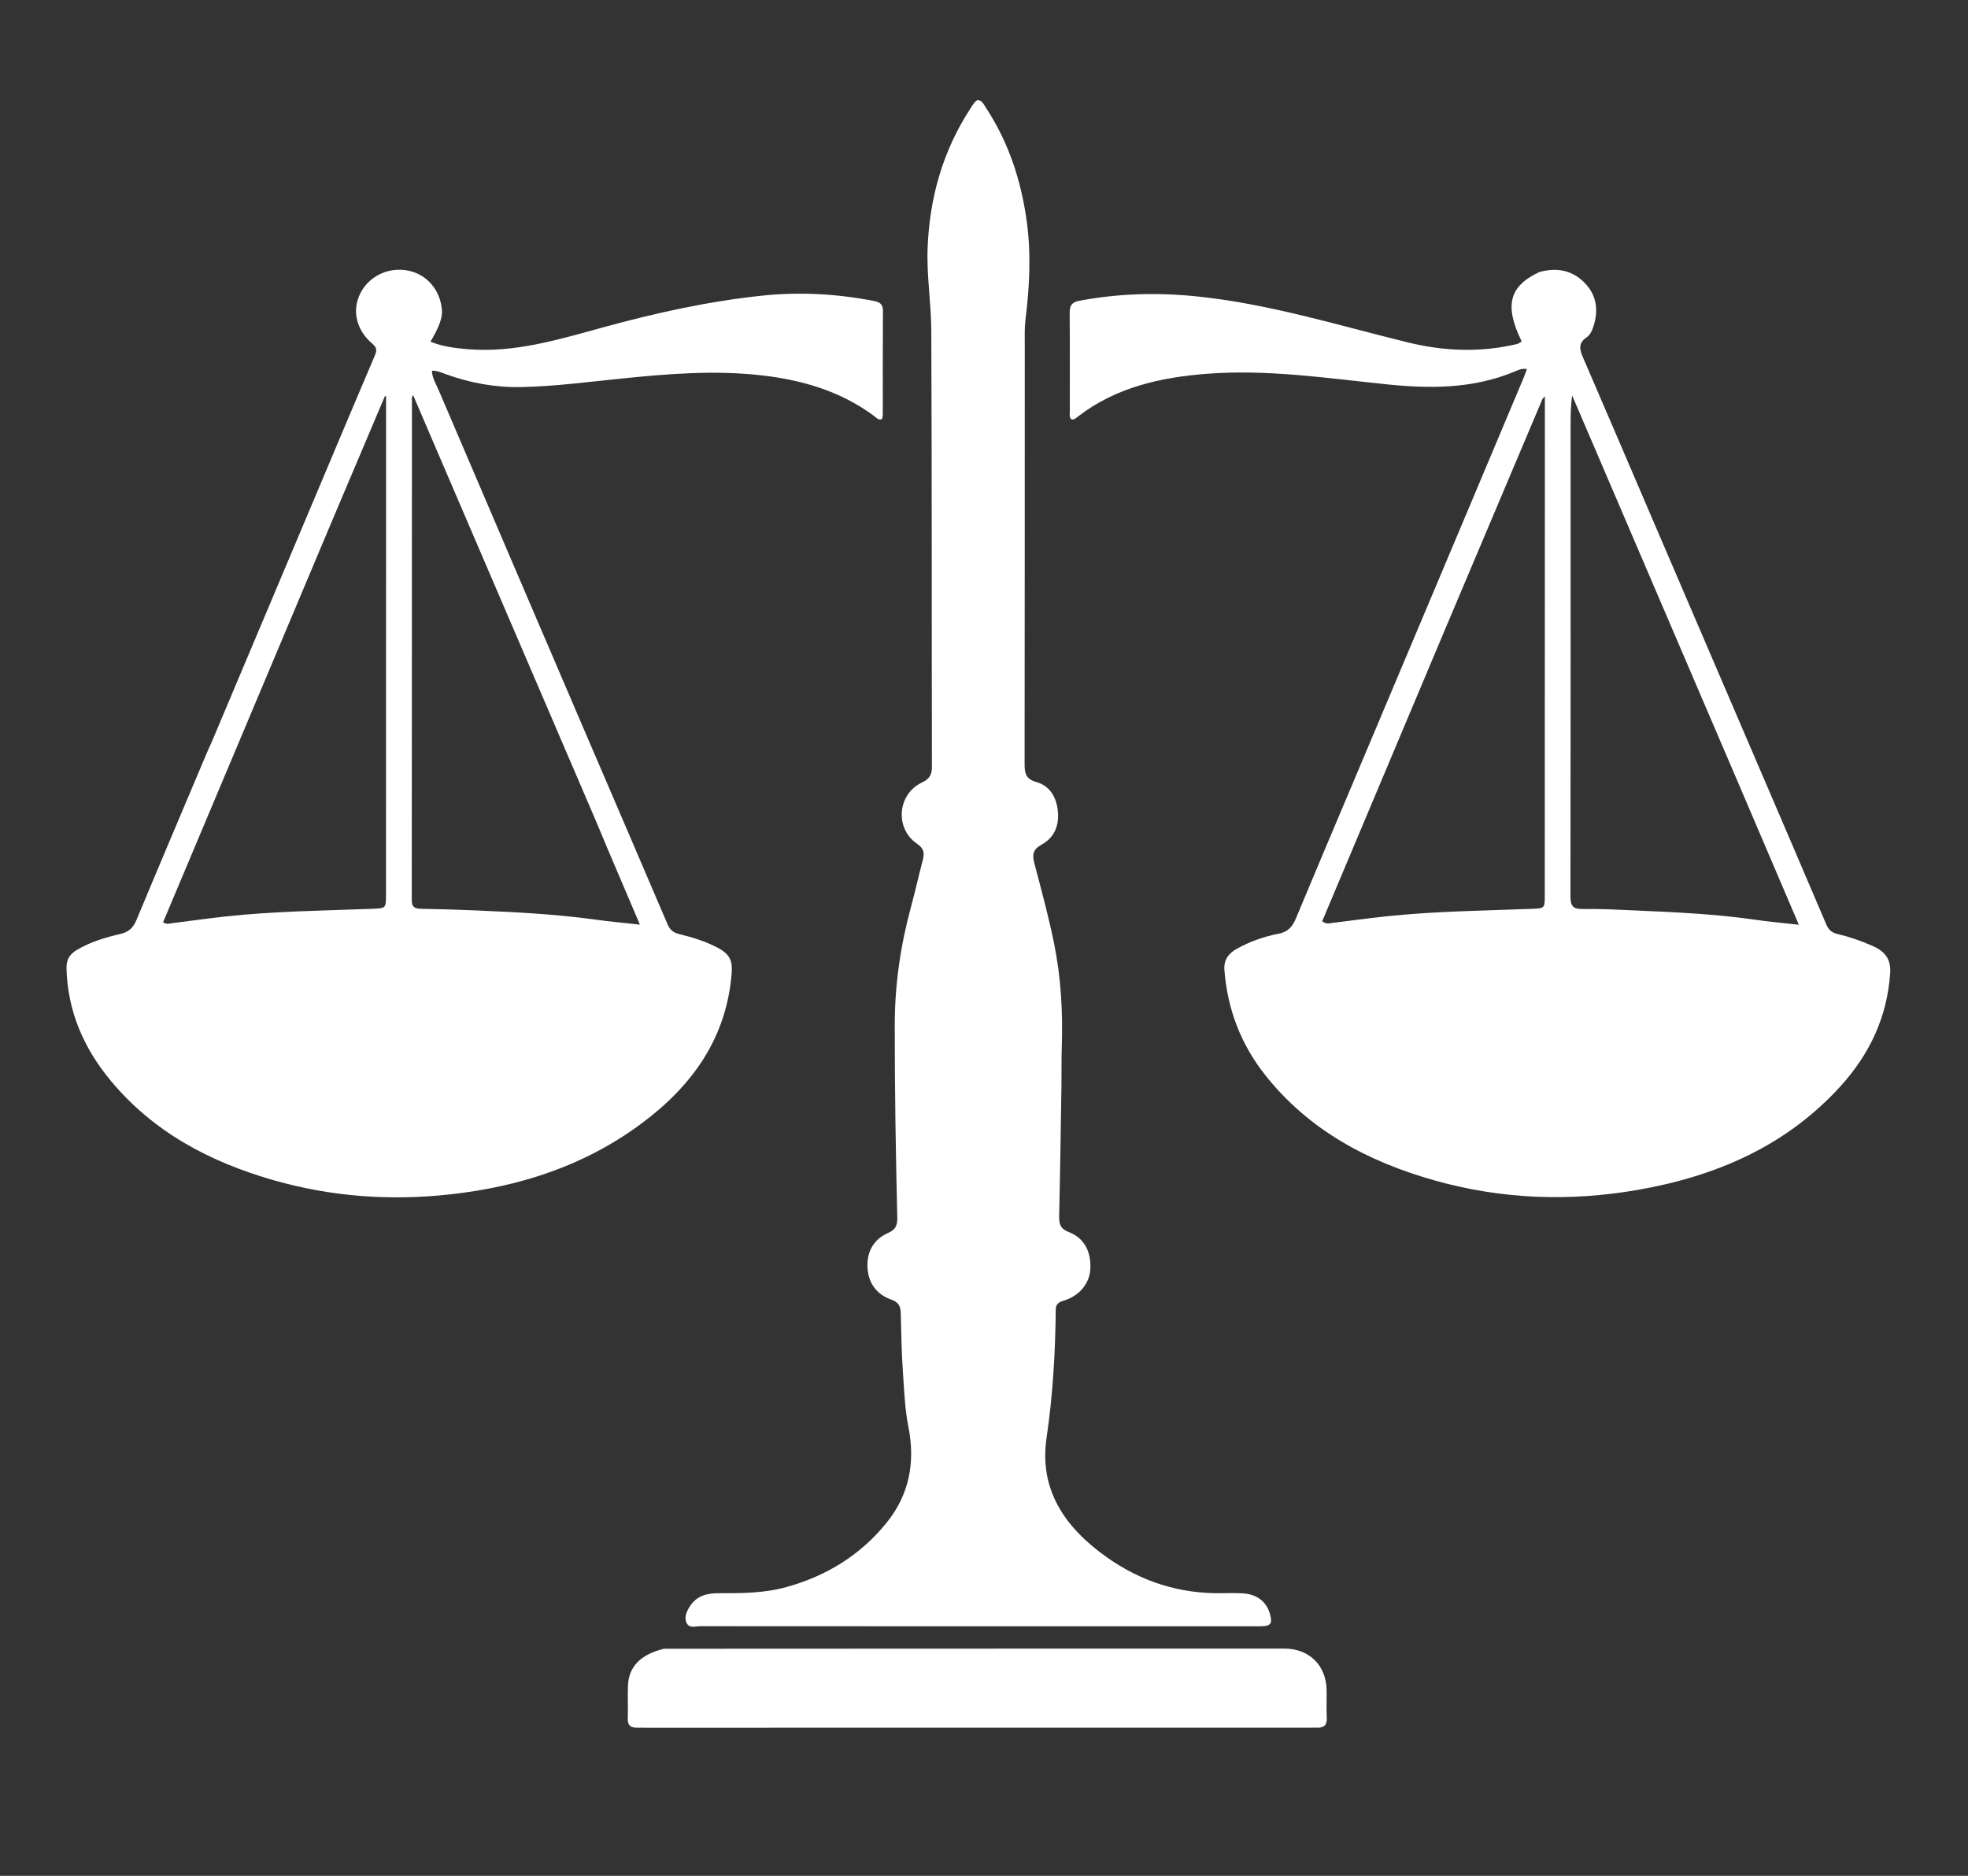
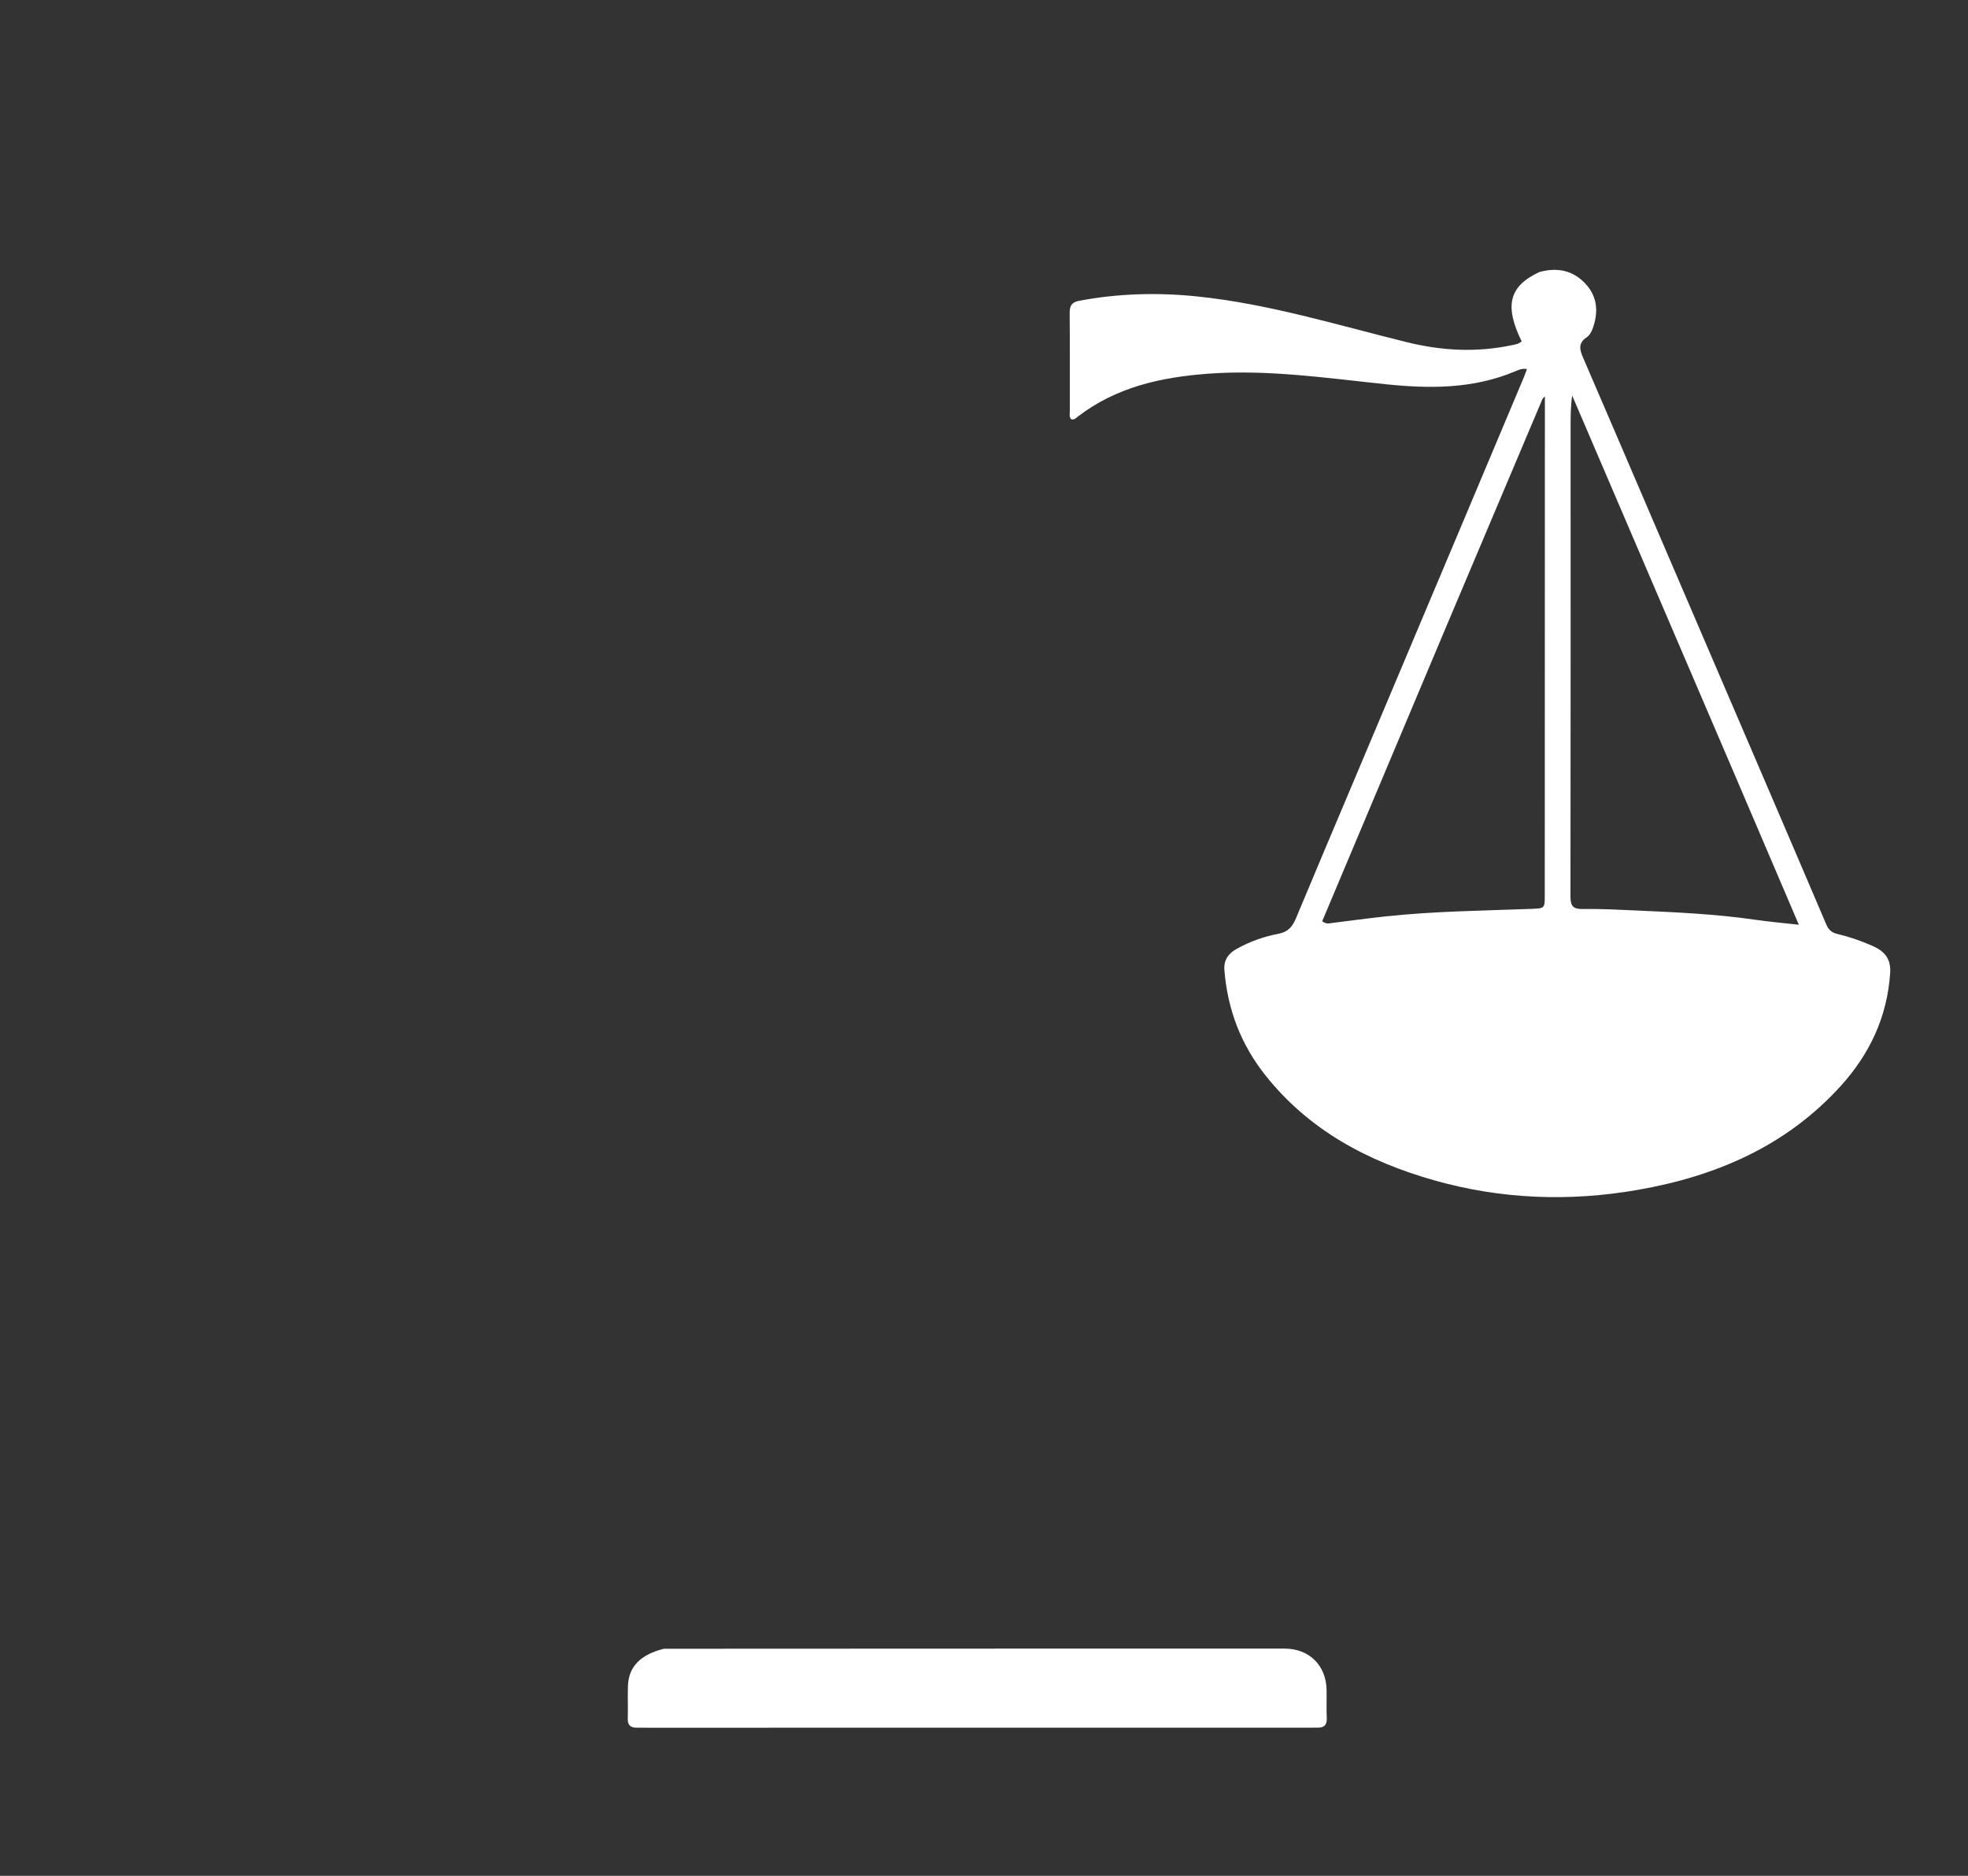
<svg xmlns="http://www.w3.org/2000/svg" id="Layer_1" x="0px" y="0px" width="100%" viewBox="0 0 1024 976" xml:space="preserve">
  <rect x="0" y="0" width="1024" height="976" fill="#333333" stroke="none" />
-   <path fill="#ffffff" opacity="1" stroke="none" d=" M110.117,386.172   C128.91,341.623 147.547,297.423 166.185,253.223   C175.828,230.354 185.427,207.467 195.174,184.643   C196.309,181.985 195.784,180.586 193.658,178.769   C185.346,171.663 183.056,161.541 187.449,152.688   C191.977,143.56 202.427,138.661 212.672,140.863   C222.396,142.954 229.26,151.188 229.961,161.603   C230.216,165.396 228.422,170.343 223.973,177.773   C230.255,180.332 236.765,181.134 243.316,181.679   C267.783,183.715 290.806,176.615 313.913,170.287   C341.078,162.847 368.498,156.768 396.545,153.825   C416.057,151.778 435.429,152.855 454.684,156.582   C457.695,157.165 459.434,158.163 459.41,161.673   C459.29,179.672 459.358,197.672 459.337,215.671   C459.336,216.477 459.103,217.282 458.991,218.004   C457.007,218.81 456.043,217.364 454.907,216.518   C437.546,203.586 417.619,197.746 396.452,195.314   C372.128,192.519 347.941,194.454 323.709,196.928   C306.335,198.701 288.994,200.99 271.482,201.384   C257.787,201.693 244.653,199.293 231.847,194.635   C229.688,193.85 227.57,192.795 224.725,192.88   C224.881,196.701 226.893,199.821 228.268,203.041   C253.919,263.078 279.646,323.082 305.379,383.083   C319.363,415.686 333.419,448.259 347.34,480.889   C348.587,483.811 350.361,485.259 353.434,486.007   C360.231,487.661 366.948,489.719 373.179,492.979   C379.782,496.434 381.253,499.777 380.689,506.638   C377.914,540.37 360.014,565.064 333.81,584.536   C304.3,606.466 270.597,617.406 234.33,621.413   C203.173,624.856 172.462,622.681 142.358,614.061   C109.378,604.617 79.878,589.119 57.547,562.2   C43.537,545.311 35.181,526.099 34.603,503.832   C34.49,499.466 36.138,496.569 39.769,494.381   C46.864,490.106 54.698,487.778 62.637,485.942   C67.035,484.925 69.35,482.643 71.047,478.568   C83.086,449.66 95.328,420.837 107.514,391.991   C108.291,390.151 109.144,388.342 110.117,386.172  M316.016,441.338   C313.831,436.117 311.688,430.878 309.455,425.677   C286.134,371.351 262.797,317.033 239.467,262.711   C231.34,243.787 223.223,224.859 214.932,205.539   C214.556,206.349 214.336,206.603 214.336,206.857   C214.317,294.006 214.33,381.156 214.253,468.305   C214.249,471.943 215.782,472.79 219.046,472.842   C228.867,472.999 238.689,473.306 248.503,473.729   C268.956,474.611 289.397,475.638 309.707,478.462   C317.154,479.497 324.653,480.159 332.959,481.083   C327.137,467.422 321.728,454.73 316.016,441.338  M172.714,271.152   C143.411,340.756 114.108,410.36 84.846,479.866   C86.789,481.111 88.088,480.52 89.377,480.357   C98.78,479.168 108.168,477.841 117.588,476.818   C142.777,474.082 168.102,473.817 193.386,472.859   C200.842,472.576 200.853,472.651 200.853,465.411   C200.864,381.421 200.872,297.431 200.88,213.441   C200.88,211.031 200.88,208.622 200.88,206.212   C200.675,206.186 200.469,206.159 200.263,206.132   C191.188,227.574 182.114,249.016 172.714,271.152  z" />
  <path fill="#ffffff" opacity="1" stroke="none" d=" M800.931,141.551   C810.431,138.941 818.565,140.714 825.041,147.72   C830.887,154.046 831.725,161.606 829.159,169.647   C828.44,171.899 827.449,174.268 825.551,175.537   C820.957,178.609 821.983,182.082 823.77,186.213   C835.937,214.334 847.965,242.516 860.052,270.672   C878.642,313.977 897.25,357.274 915.837,400.581   C927.332,427.36 938.829,454.139 950.245,480.953   C951.392,483.647 952.984,485.212 955.911,485.904   C962.235,487.399 968.384,489.508 974.335,492.155   C980.474,494.887 984.011,498.725 983.498,506.334   C981.961,529.125 972.817,548.455 957.725,565.091   C929.366,596.351 892.784,612.021 852.118,619.102   C816.568,625.292 781.111,623.987 746.299,614.131   C711.787,604.359 681.085,588.108 658.306,559.33   C645.634,543.322 638.691,525.107 637.092,504.76   C636.659,499.246 639.353,495.952 643.745,493.535   C650.51,489.811 657.769,487.246 665.297,485.818   C670.229,484.883 672.532,482.087 674.309,477.815   C683.715,455.213 693.284,432.679 702.796,410.12   C722.272,363.934 741.752,317.749 761.221,271.56   C771.764,246.545 782.29,221.523 792.813,196.5   C793.385,195.139 793.858,193.736 794.501,192.024   C791.954,191.532 790.009,192.519 788.125,193.306   C766.516,202.336 744.094,202.297 721.298,199.939   C690.52,196.754 659.768,192.138 628.698,194.428   C604.342,196.224 580.885,201.335 560.896,216.713   C559.89,217.487 558.939,218.611 557.363,218.138   C556.221,216.861 556.656,215.294 556.654,213.861   C556.623,196.864 556.724,179.867 556.579,162.871   C556.547,159.073 557.616,157.227 561.621,156.476   C581.729,152.707 601.85,152.115 622.23,154.165   C659.885,157.953 695.861,169.148 732.354,178.115   C750.191,182.497 768.194,183.448 786.297,179.671   C788.22,179.27 790.232,179.045 791.75,177.591   C782.676,159.05 785.179,148.922 800.931,141.551  M903.123,404.25   C874.761,338.096 846.4,271.943 818.039,205.789   C817.222,211.454 817.221,216.911 817.222,222.368   C817.231,303.661 817.277,384.954 817.154,466.247   C817.147,471.089 818.207,473.044 823.463,472.959   C832.938,472.804 842.431,473.321 851.909,473.746   C872.352,474.663 892.795,475.568 913.087,478.515   C920.381,479.574 927.736,480.207 935.983,481.139   C924.864,455.1 914.154,430.021 903.123,404.25  M753.435,323.833   C731.579,375.746 709.723,427.658 687.966,479.338   C690.286,481.045 691.75,480.38 693.208,480.198   C702.45,479.05 711.682,477.805 720.941,476.807   C746.131,474.092 771.455,473.843 796.739,472.883   C803.781,472.616 803.782,472.689 803.783,465.589   C803.802,381.267 803.822,296.945 803.842,212.623   C803.842,210.725 803.842,208.827 803.842,206.219   C802.976,207.161 802.68,207.356 802.565,207.627   C786.283,246.126 770.015,284.63 753.435,323.833  z" />
-   <path fill="#ffffff" opacity="1" stroke="none" d=" M589,846.152   C513.847,846.152 439.194,846.164 364.542,846.104   C362.034,846.102 358.671,847.392 357.264,844.417   C355.814,841.35 357.345,838.207 359.131,835.51   C362.653,830.192 368.063,828.913 373.967,828.936   C385.804,828.982 397.617,828.948 409.17,825.751   C430.007,819.984 447.648,809.166 461.29,792.315   C473.175,777.634 476.305,760.712 472.671,742.435   C470.812,733.085 470.486,723.601 469.825,714.159   C469.104,703.868 468.946,693.534 468.689,683.214   C468.601,679.665 467.537,677.511 463.813,676.207   C455.958,673.457 451.692,667.39 451.37,659.176   C451.057,651.184 454.623,644.774 462.066,641.516   C466.017,639.786 466.976,637.534 466.881,633.54   C466.081,600.062 465.534,566.58 465.567,533.088   C465.588,512.295 468.555,491.992 473.98,471.973   C476.198,463.789 478.037,455.504 480.198,447.304   C481.156,443.668 480.568,441.301 477.108,438.952   C465.544,431.098 466.904,413.3 479.583,407.203   C483.483,405.327 484.912,403.327 484.903,399.03   C484.749,323.378 484.906,247.725 484.576,172.074   C484.514,157.792 482.126,143.547 482.659,129.187   C483.638,102.829 490.587,78.33 505.126,56.158   C506.121,54.64 506.951,52.967 508.705,52.006   C511.034,52.263 511.852,54.319 512.89,55.893   C524.858,74.026 531.409,94.125 534.292,115.526   C536.575,132.472 535.673,149.364 533.583,166.263   C533.034,170.705 533.215,175.248 533.214,179.744   C533.192,252.231 533.226,324.717 533.124,397.204   C533.117,402.074 533.502,405.282 539.347,406.924   C546.07,408.811 549.576,414.542 550.382,421.612   C551.258,429.289 548.765,435.725 541.994,439.443   C537.491,441.915 537.006,444.624 538.183,449.095   C541.825,462.92 545.587,476.74 548.439,490.738   C552.069,508.55 553.073,526.655 552.472,544.843   C552.252,551.502 552.405,558.173 552.3,564.837   C551.945,587.49 551.625,610.144 551.104,632.793   C551.009,636.908 551.777,639.375 556.159,641.055   C564.152,644.119 567.823,651.196 567.329,660.347   C566.939,667.568 561.909,673.858 554.338,676.434   C551.797,677.298 549.368,677.696 549.333,681.445   C549.127,703.749 547.815,725.913 544.556,748.08   C540.537,775.426 554.389,794.947 575.745,810.124   C593.692,822.878 613.641,829.275 635.707,828.933   C639.371,828.876 643.048,828.8 646.702,829.02   C653.995,829.458 659.003,833.361 660.786,839.717   C662.19,844.726 661.221,846.125 655.986,846.139   C638.989,846.186 621.992,846.154 604.995,846.152   C599.83,846.152 594.665,846.152 589,846.152  z" />
-   <path fill="#ffffff" opacity="1" stroke="none" d=" M345.488,857.839   C453.416,857.779 560.895,857.747 668.373,857.764   C681.277,857.766 690.071,866.542 690.266,879.356   C690.339,884.187 690.111,889.029 690.349,893.85   C690.535,897.601 688.886,899.022 685.375,898.893   C684.211,898.85 683.043,898.909 681.876,898.909   C566.566,898.916 451.256,898.921 335.946,898.925   C334.446,898.925 332.945,898.869 331.447,898.904   C328.212,898.981 326.533,897.739 326.644,894.194   C326.822,888.534 326.54,882.859 326.734,877.2   C327.077,867.213 333.213,860.845 345.488,857.839  z" />
+   <path fill="#ffffff" opacity="1" stroke="none" d=" M345.488,857.839   C453.416,857.779 560.895,857.747 668.373,857.764   C681.277,857.766 690.071,866.542 690.266,879.356   C690.339,884.187 690.111,889.029 690.349,893.85   C690.535,897.601 688.886,899.022 685.375,898.893   C684.211,898.85 683.043,898.909 681.876,898.909   C566.566,898.916 451.256,898.921 335.946,898.925   C334.446,898.925 332.945,898.869 331.447,898.904   C328.212,898.981 326.533,897.739 326.644,894.194   C326.822,888.534 326.54,882.859 326.734,877.2   C327.077,867.213 333.213,860.845 345.488,857.839  " />
</svg>